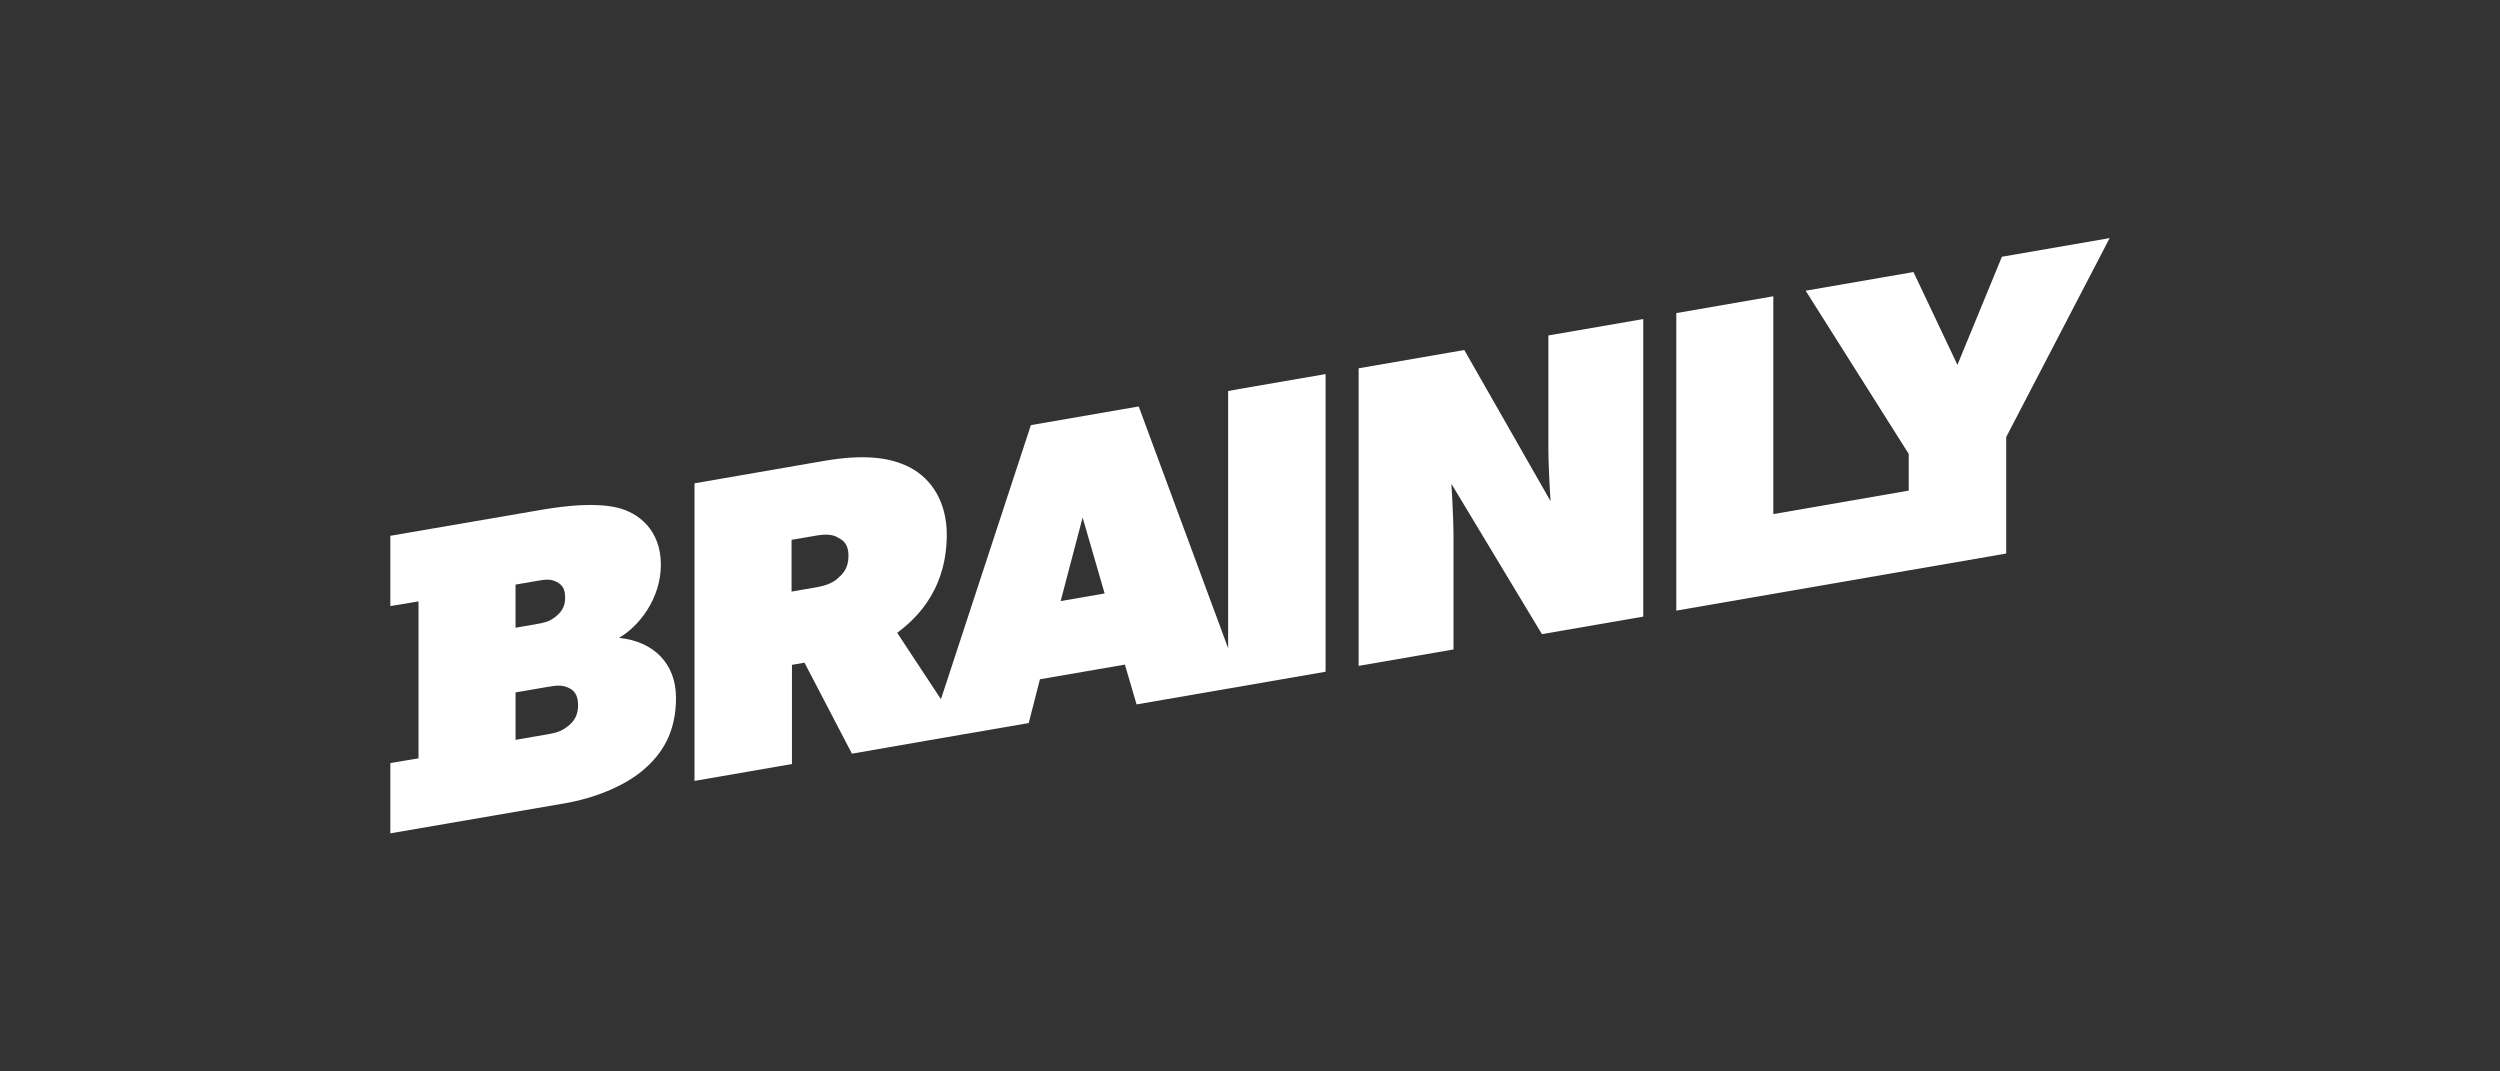
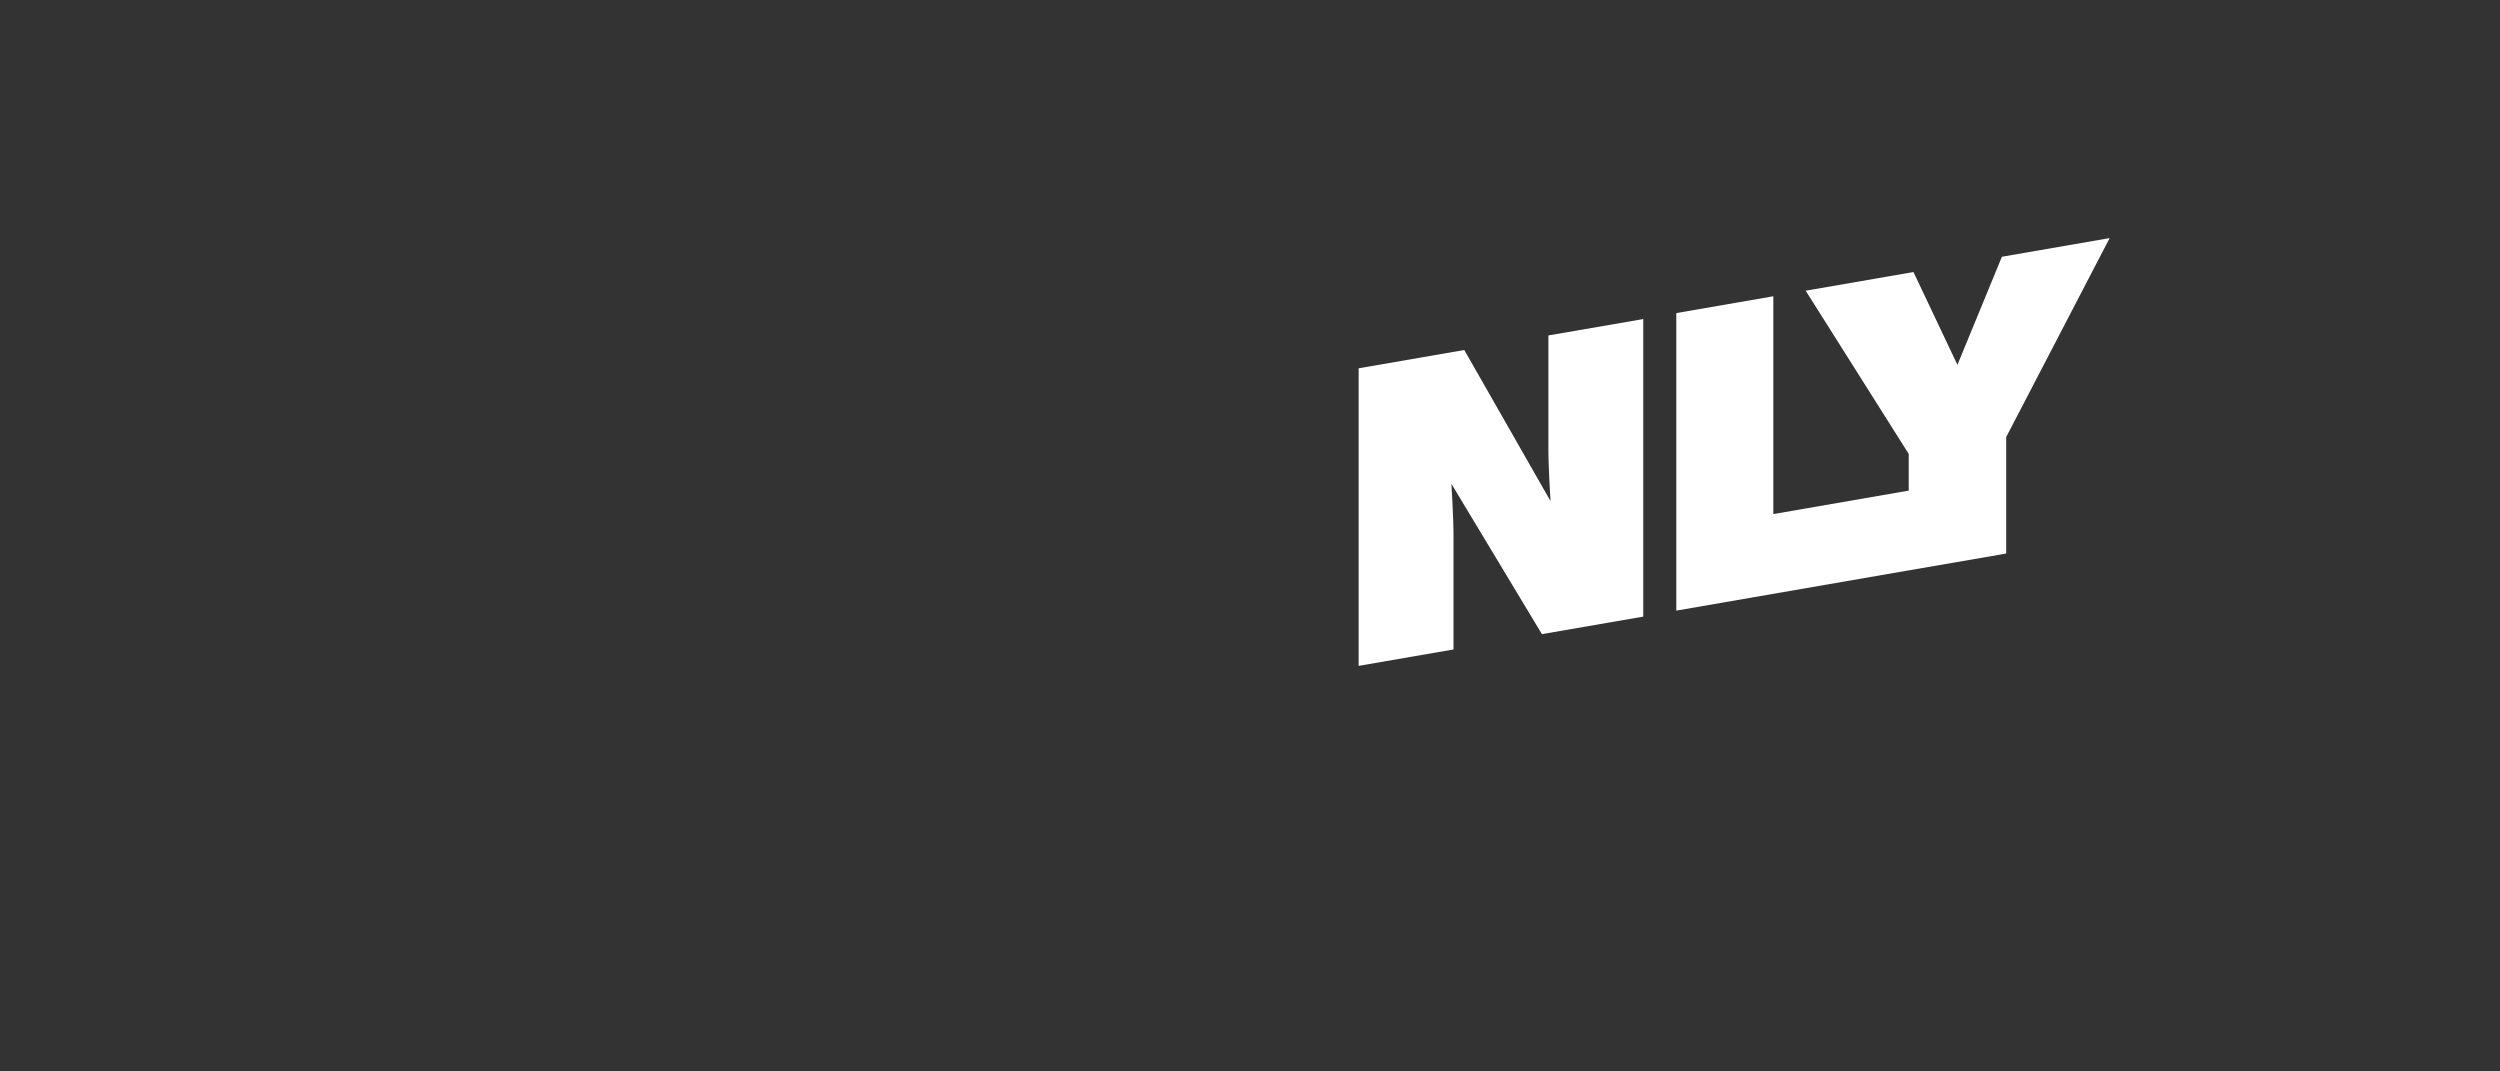
<svg xmlns="http://www.w3.org/2000/svg" width="420" height="180" viewBox="0 0 420 180" fill="none">
  <rect x="0" y="0" width="420" height="180" fill="#333333" stroke="none" />
-   <path d="M103.997 107.158C107.26 105.293 111.026 100.654 111.026 94.858C111.026 89.056 107.26 86.092 103.635 85.271C100.016 84.449 95.306 84.907 90.958 85.65L65.58 90.013V101.823L70.309 101.035V127.402L65.58 128.189V140L94.944 134.946C99.654 134.138 104.723 132.178 107.978 129.433C111.241 126.705 113.569 123.04 113.569 117.246C113.569 111.449 109.791 107.753 103.994 107.162L103.997 107.158ZM86.61 98.214L89.872 97.648C91.686 97.337 92.409 97.21 93.494 97.75C94.58 98.285 94.944 99.095 94.944 100.398C94.944 101.626 94.58 102.555 93.494 103.478C92.409 104.385 91.686 104.583 89.872 104.897L86.61 105.456V98.21V98.214ZM95.67 121.786C94.581 122.699 93.858 123.044 92.048 123.356L86.612 124.293V116.326L92.048 115.393C93.858 115.074 94.582 115.093 95.67 115.628C96.752 116.16 97.118 117.192 97.118 118.492C97.118 119.714 96.752 120.865 95.668 121.785L95.67 121.786Z" fill="white" />
-   <path d="M207.909 65.414L206.326 65.687V108.895L191.302 68.284L173.187 71.421L158.078 117.467L150.731 106.319C152.905 104.639 159.058 99.945 159.058 89.806C159.058 84.372 156.526 80.463 152.905 78.551C149.276 76.639 144.568 76.378 138.412 77.433L116.676 81.2V131.192L133.049 128.356V111.694L135.153 111.328L143.124 126.616L155.8 124.41L161.958 123.346L172.824 121.473L174.71 114.116L188.984 111.652L190.942 118.342L206.325 115.68V115.687L222.7 112.849V62.846L207.908 65.398V65.406L207.909 65.414ZM140.732 97.171C140.083 97.802 138.922 98.363 137.113 98.671L132.982 99.389V90.691L137.113 89.985C138.922 89.669 140.01 89.838 140.732 90.295C141.459 90.674 142.545 91.207 142.545 93.393C142.545 95.557 141.524 96.465 140.732 97.171ZM178.189 100.98L181.88 86.942L185.579 99.703L178.187 100.981L178.189 100.98Z" fill="white" />
  <path d="M260.128 75.195C260.128 78.817 260.491 84.192 260.491 84.192L246 58.802L228.251 61.874V111.866L244.19 109.108V90.271C244.19 86.651 243.832 81.277 243.832 81.277L259.045 106.535L276.065 103.59V53.602L260.128 56.355V75.192V75.195Z" fill="white" />
  <path d="M336.32 43.134L328.849 61.295L321.463 45.703L303.352 48.839L320.667 76.26V82.423L297.918 86.366V49.773L281.619 52.6V102.583L320.667 95.822L334.44 93.449L337.041 92.985V73.427L354.42 40L336.32 43.134Z" fill="white" />
</svg>